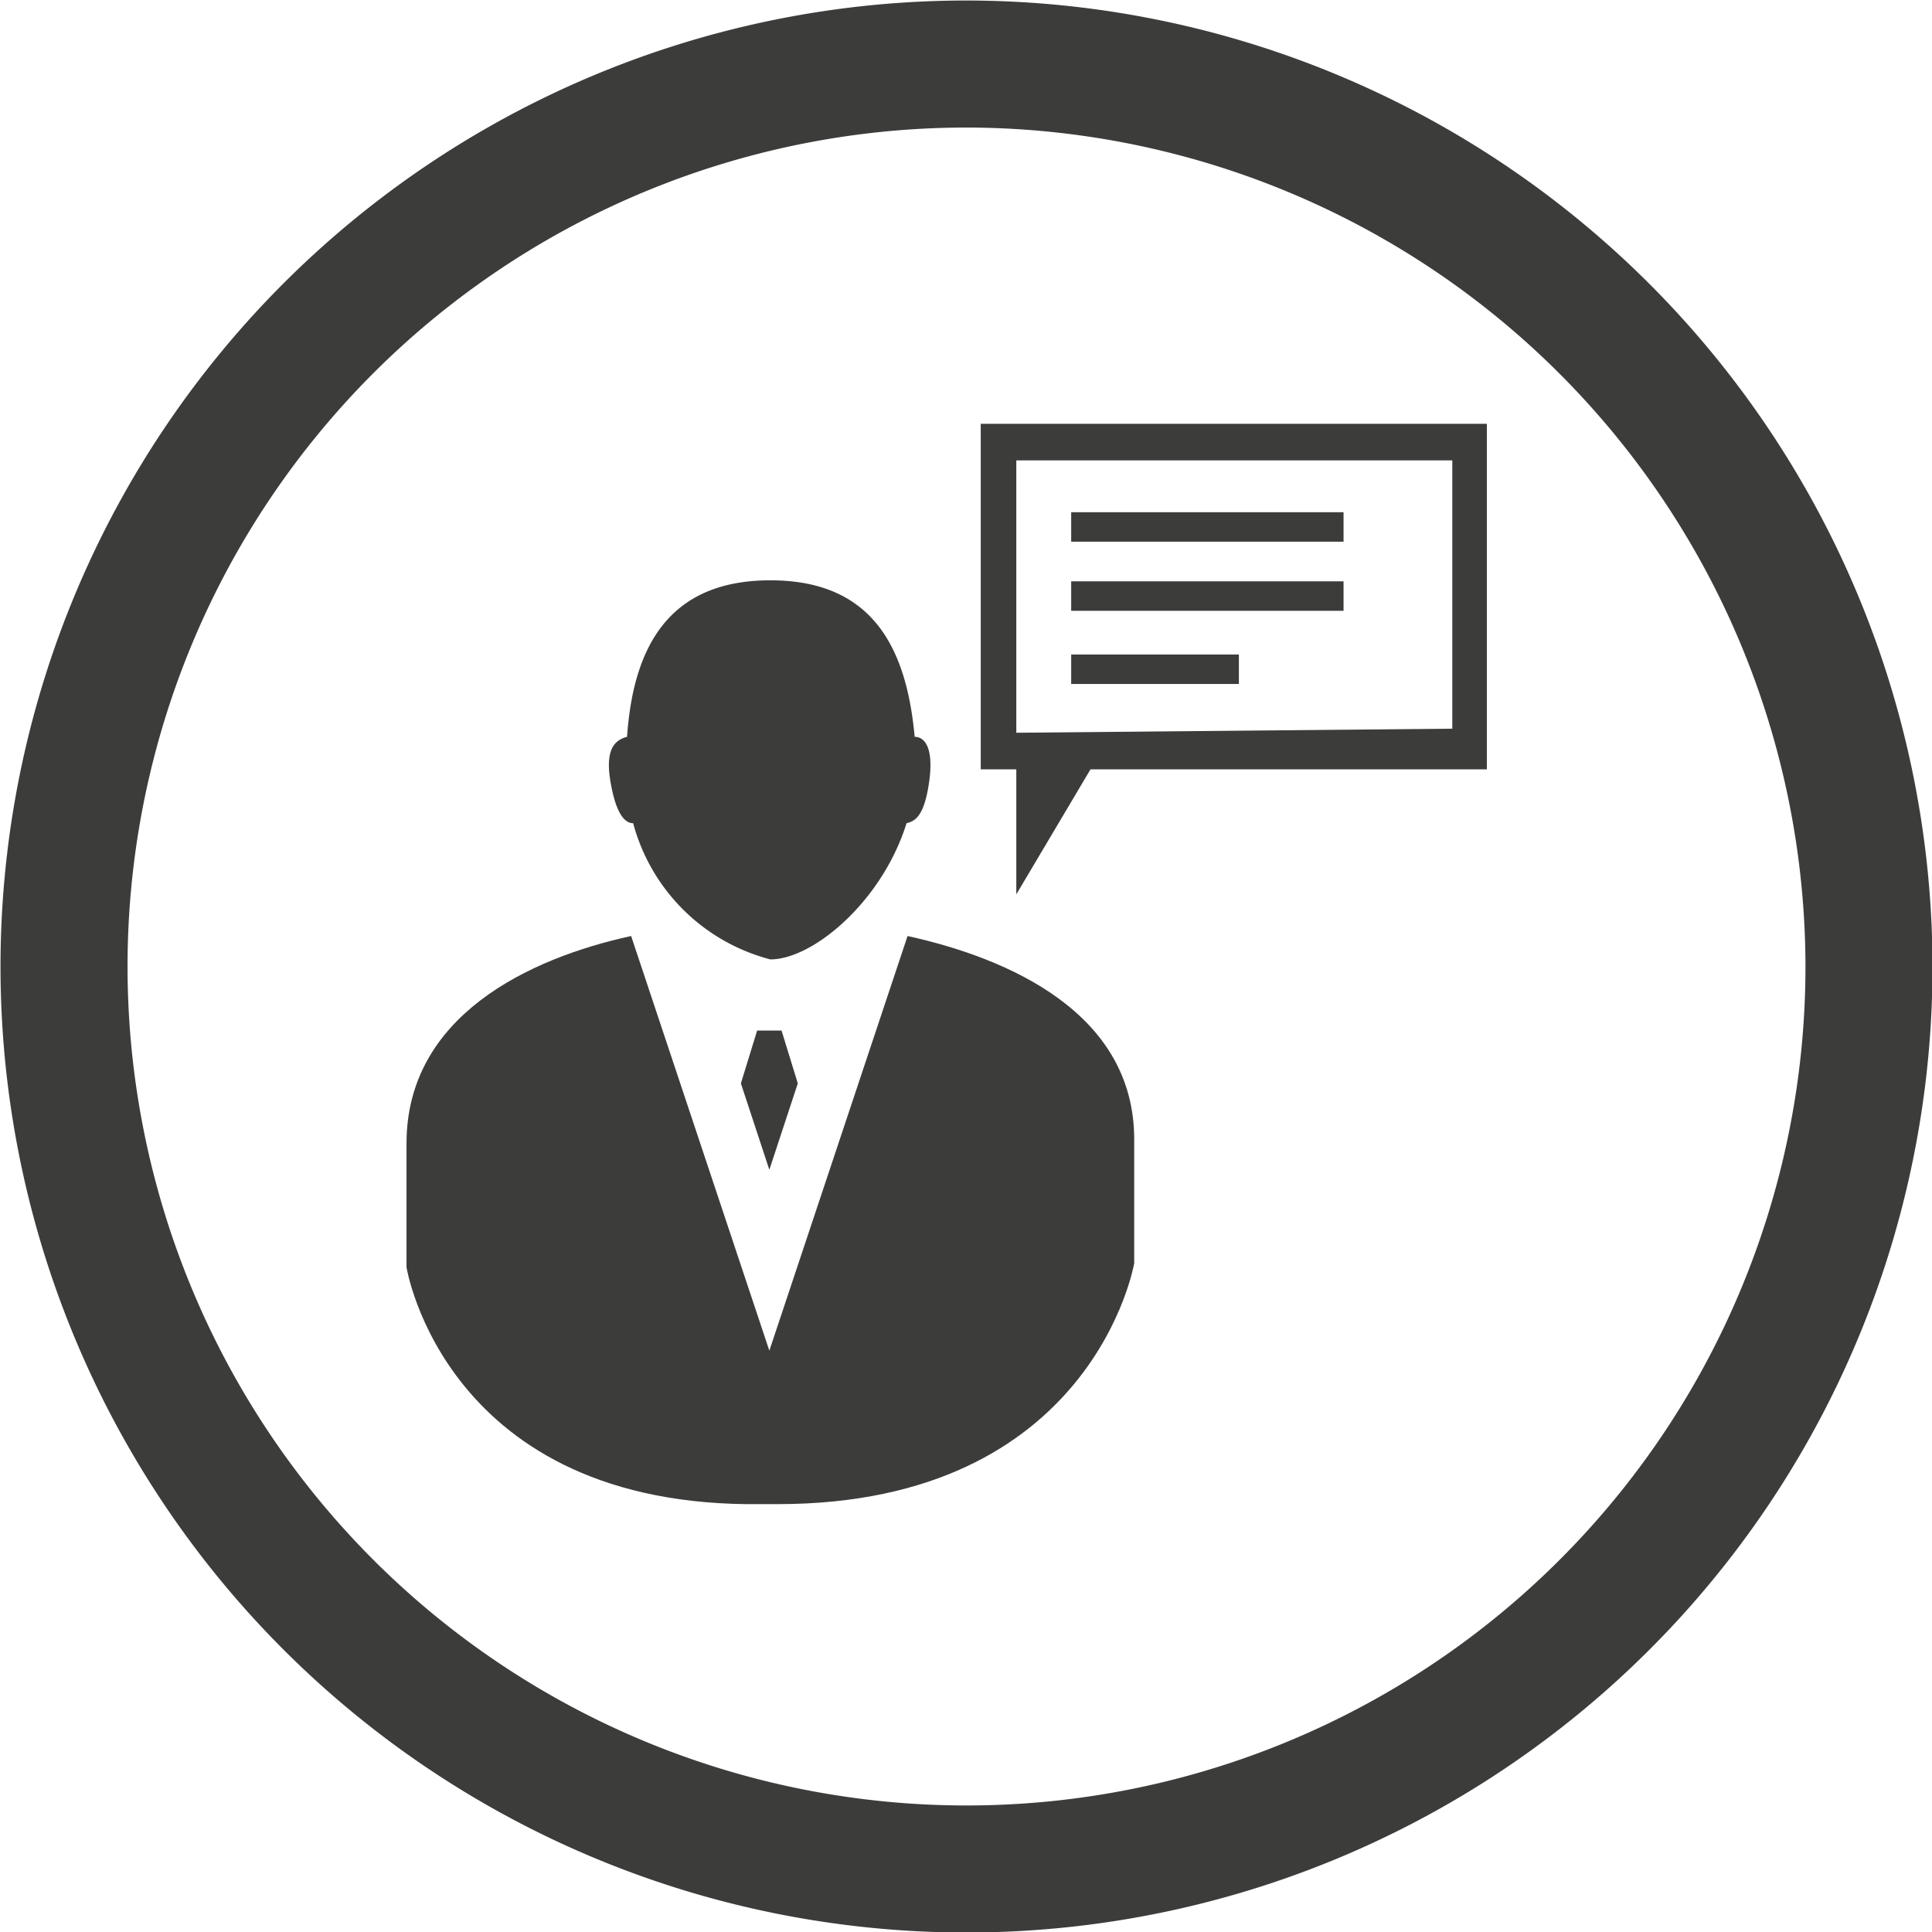
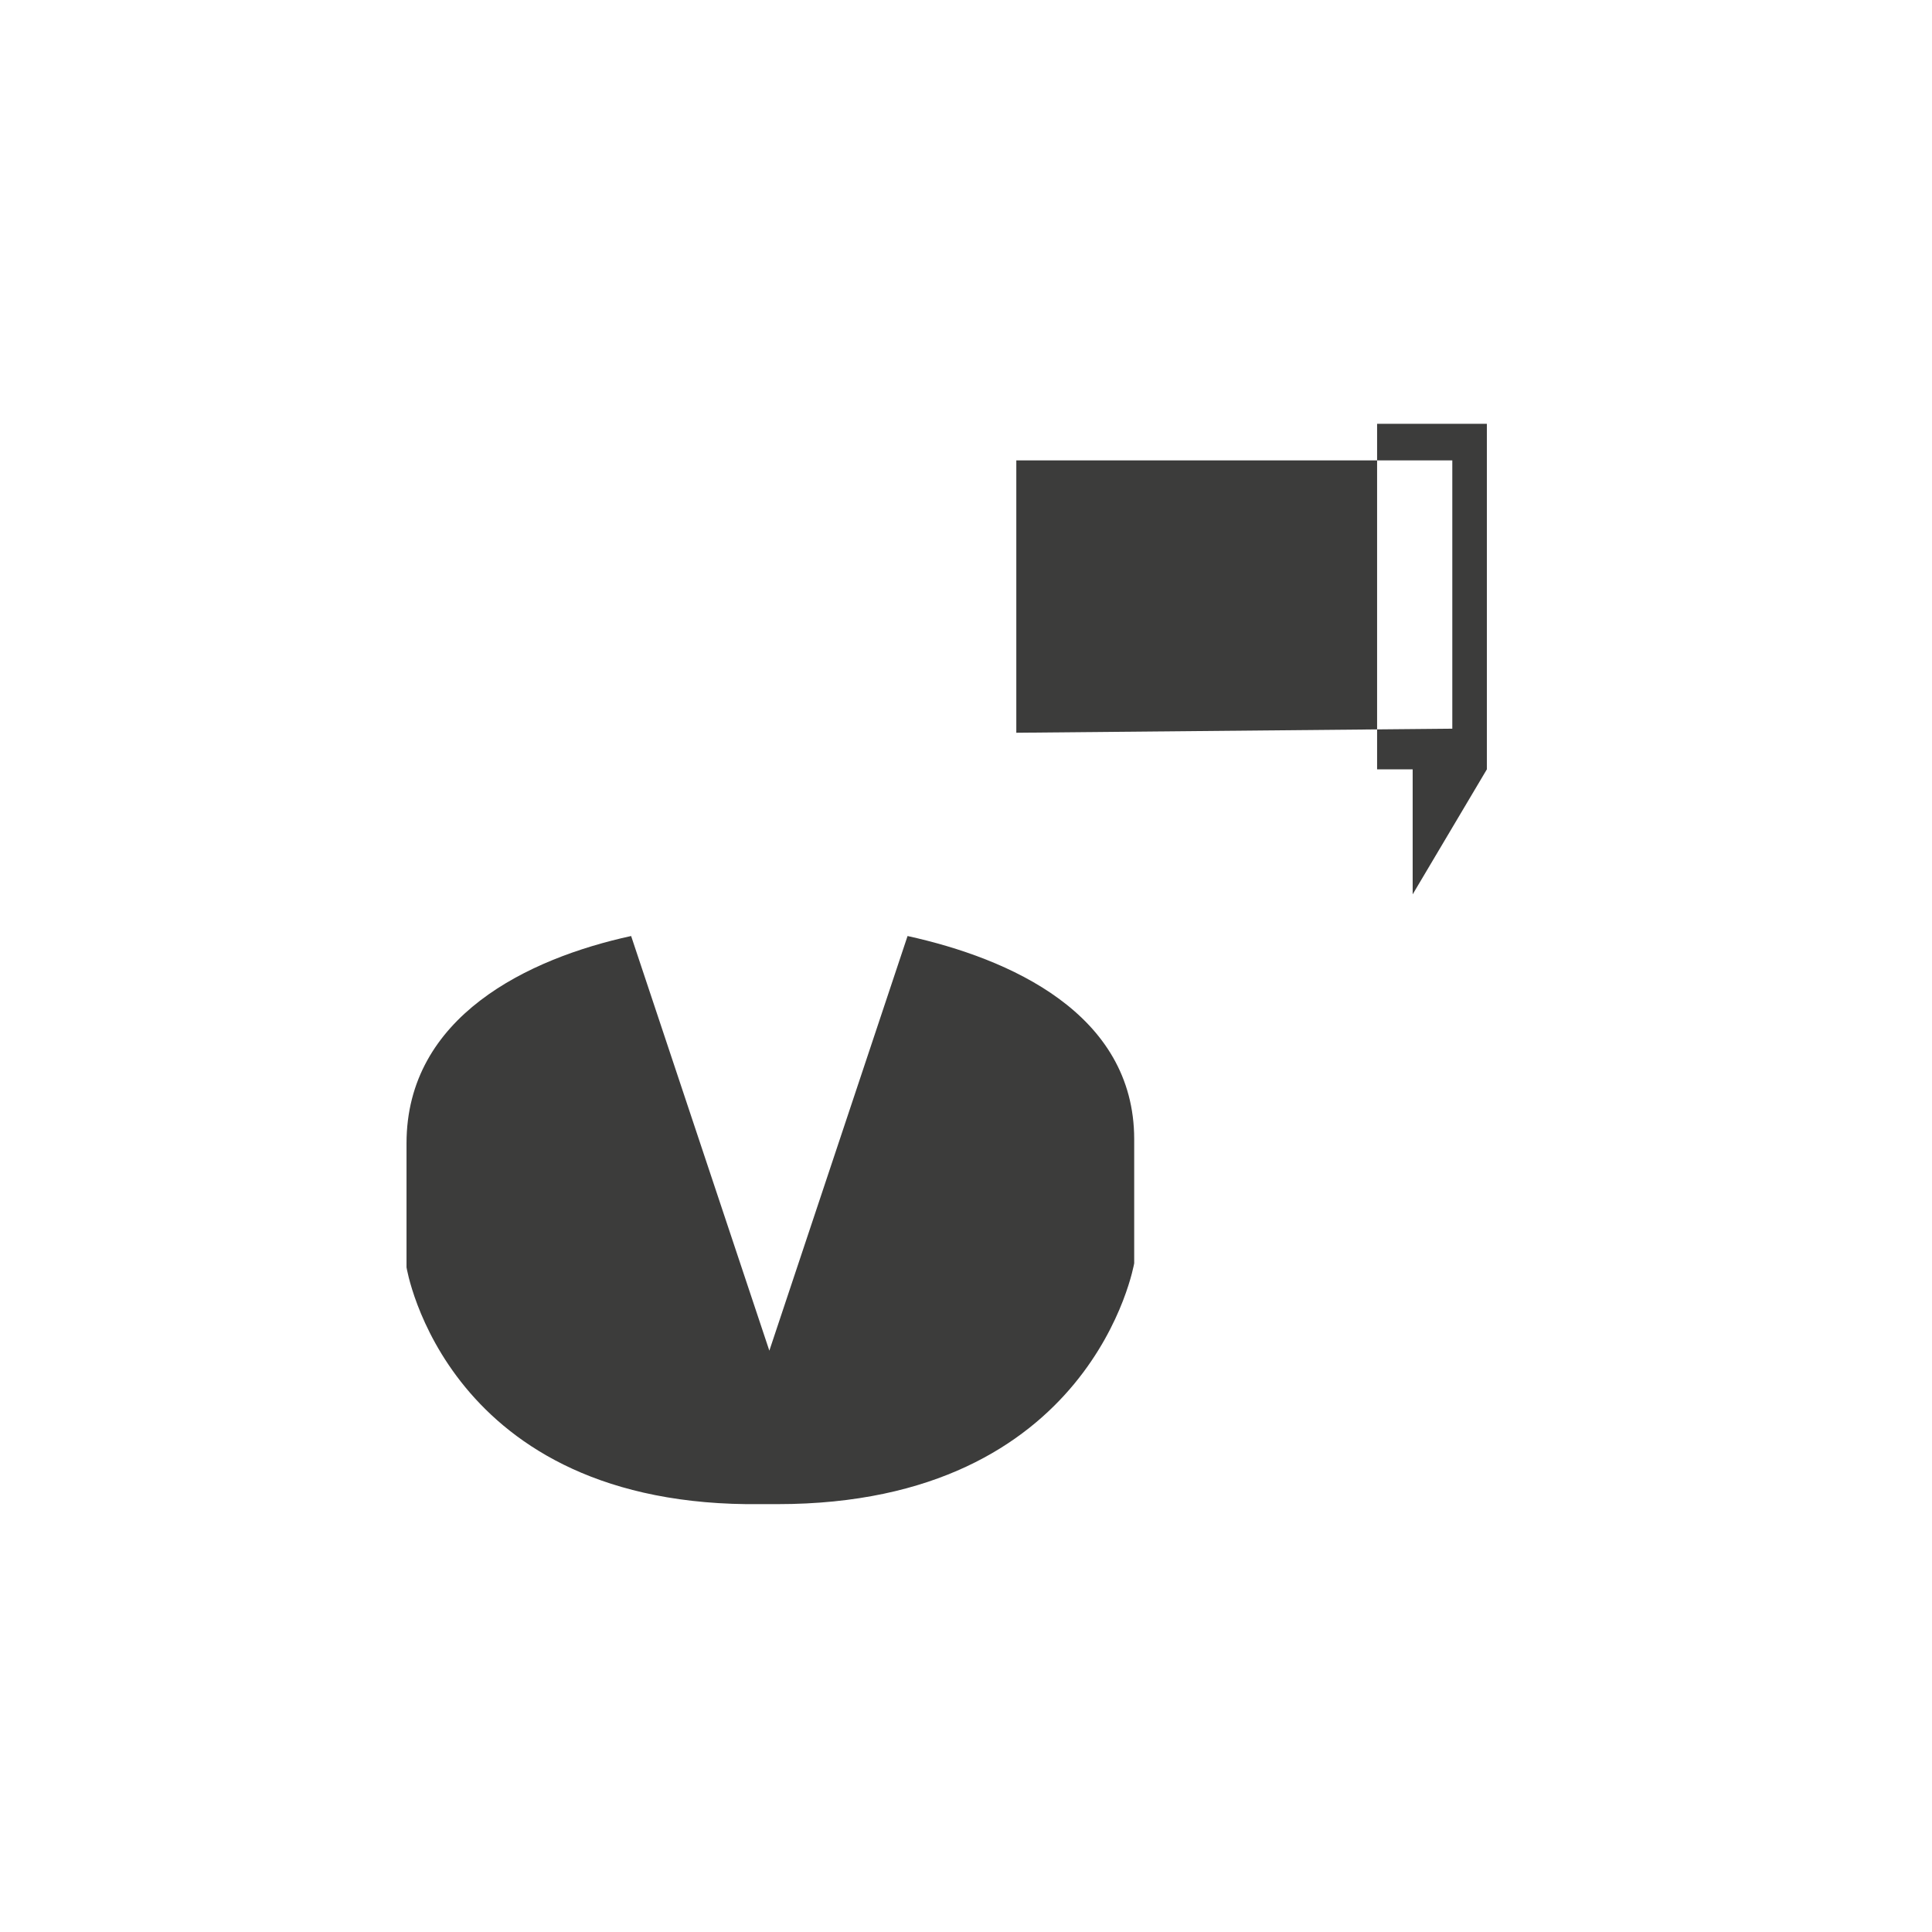
<svg xmlns="http://www.w3.org/2000/svg" viewBox="0 0 19.01 19.01">
-   <path d="m18.39 9.51a8.88 8.88 0 1 1 -8.88-8.88 8.89 8.89 0 0 1 8.88 8.88z" fill="none" stroke="#3c3c3b" stroke-width="1.25" />
  <g fill="#3c3c3b">
-     <path d="m14.63 4.17v3.4h-3.9l-.73 1.23v-1.23h-.35v-3.4zm-.34 3v-2.64h-4.29v2.68z" />
+     <path d="m14.63 4.17v3.4l-.73 1.23v-1.23h-.35v-3.4zm-.34 3v-2.64h-4.29v2.68z" />
    <path d="m10.54 5.72h2.68v.29h-2.68z" />
    <path d="m10.54 5.04h2.68v.29h-2.68z" />
    <path d="m10.54 6.44h1.65v.29h-1.65z" />
-     <path d="m7.69 10.14.16.52-.28.85-.28-.85.16-.52h.12z" />
-     <path d="m8.92 8.1c-.24.77-.92 1.34-1.34 1.34a1.89 1.89 0 0 1 -1.35-1.34c-.09 0-.17-.11-.22-.39s0-.42.16-.46c.06-.87.4-1.54 1.41-1.54s1.34.67 1.42 1.54c.11 0 .19.13.14.46s-.14.37-.22.39z" />
    <path d="m4 12.47v-1.22c0-1.25 1.2-1.82 2.21-2.04l1.36 4.08 1.36-4.08c1 .22 2.23.76 2.23 2v1.22s-.4 2.37-3.51 2.37h-.16c-3.11.04-3.49-2.33-3.49-2.33z" />
  </g>
</svg>